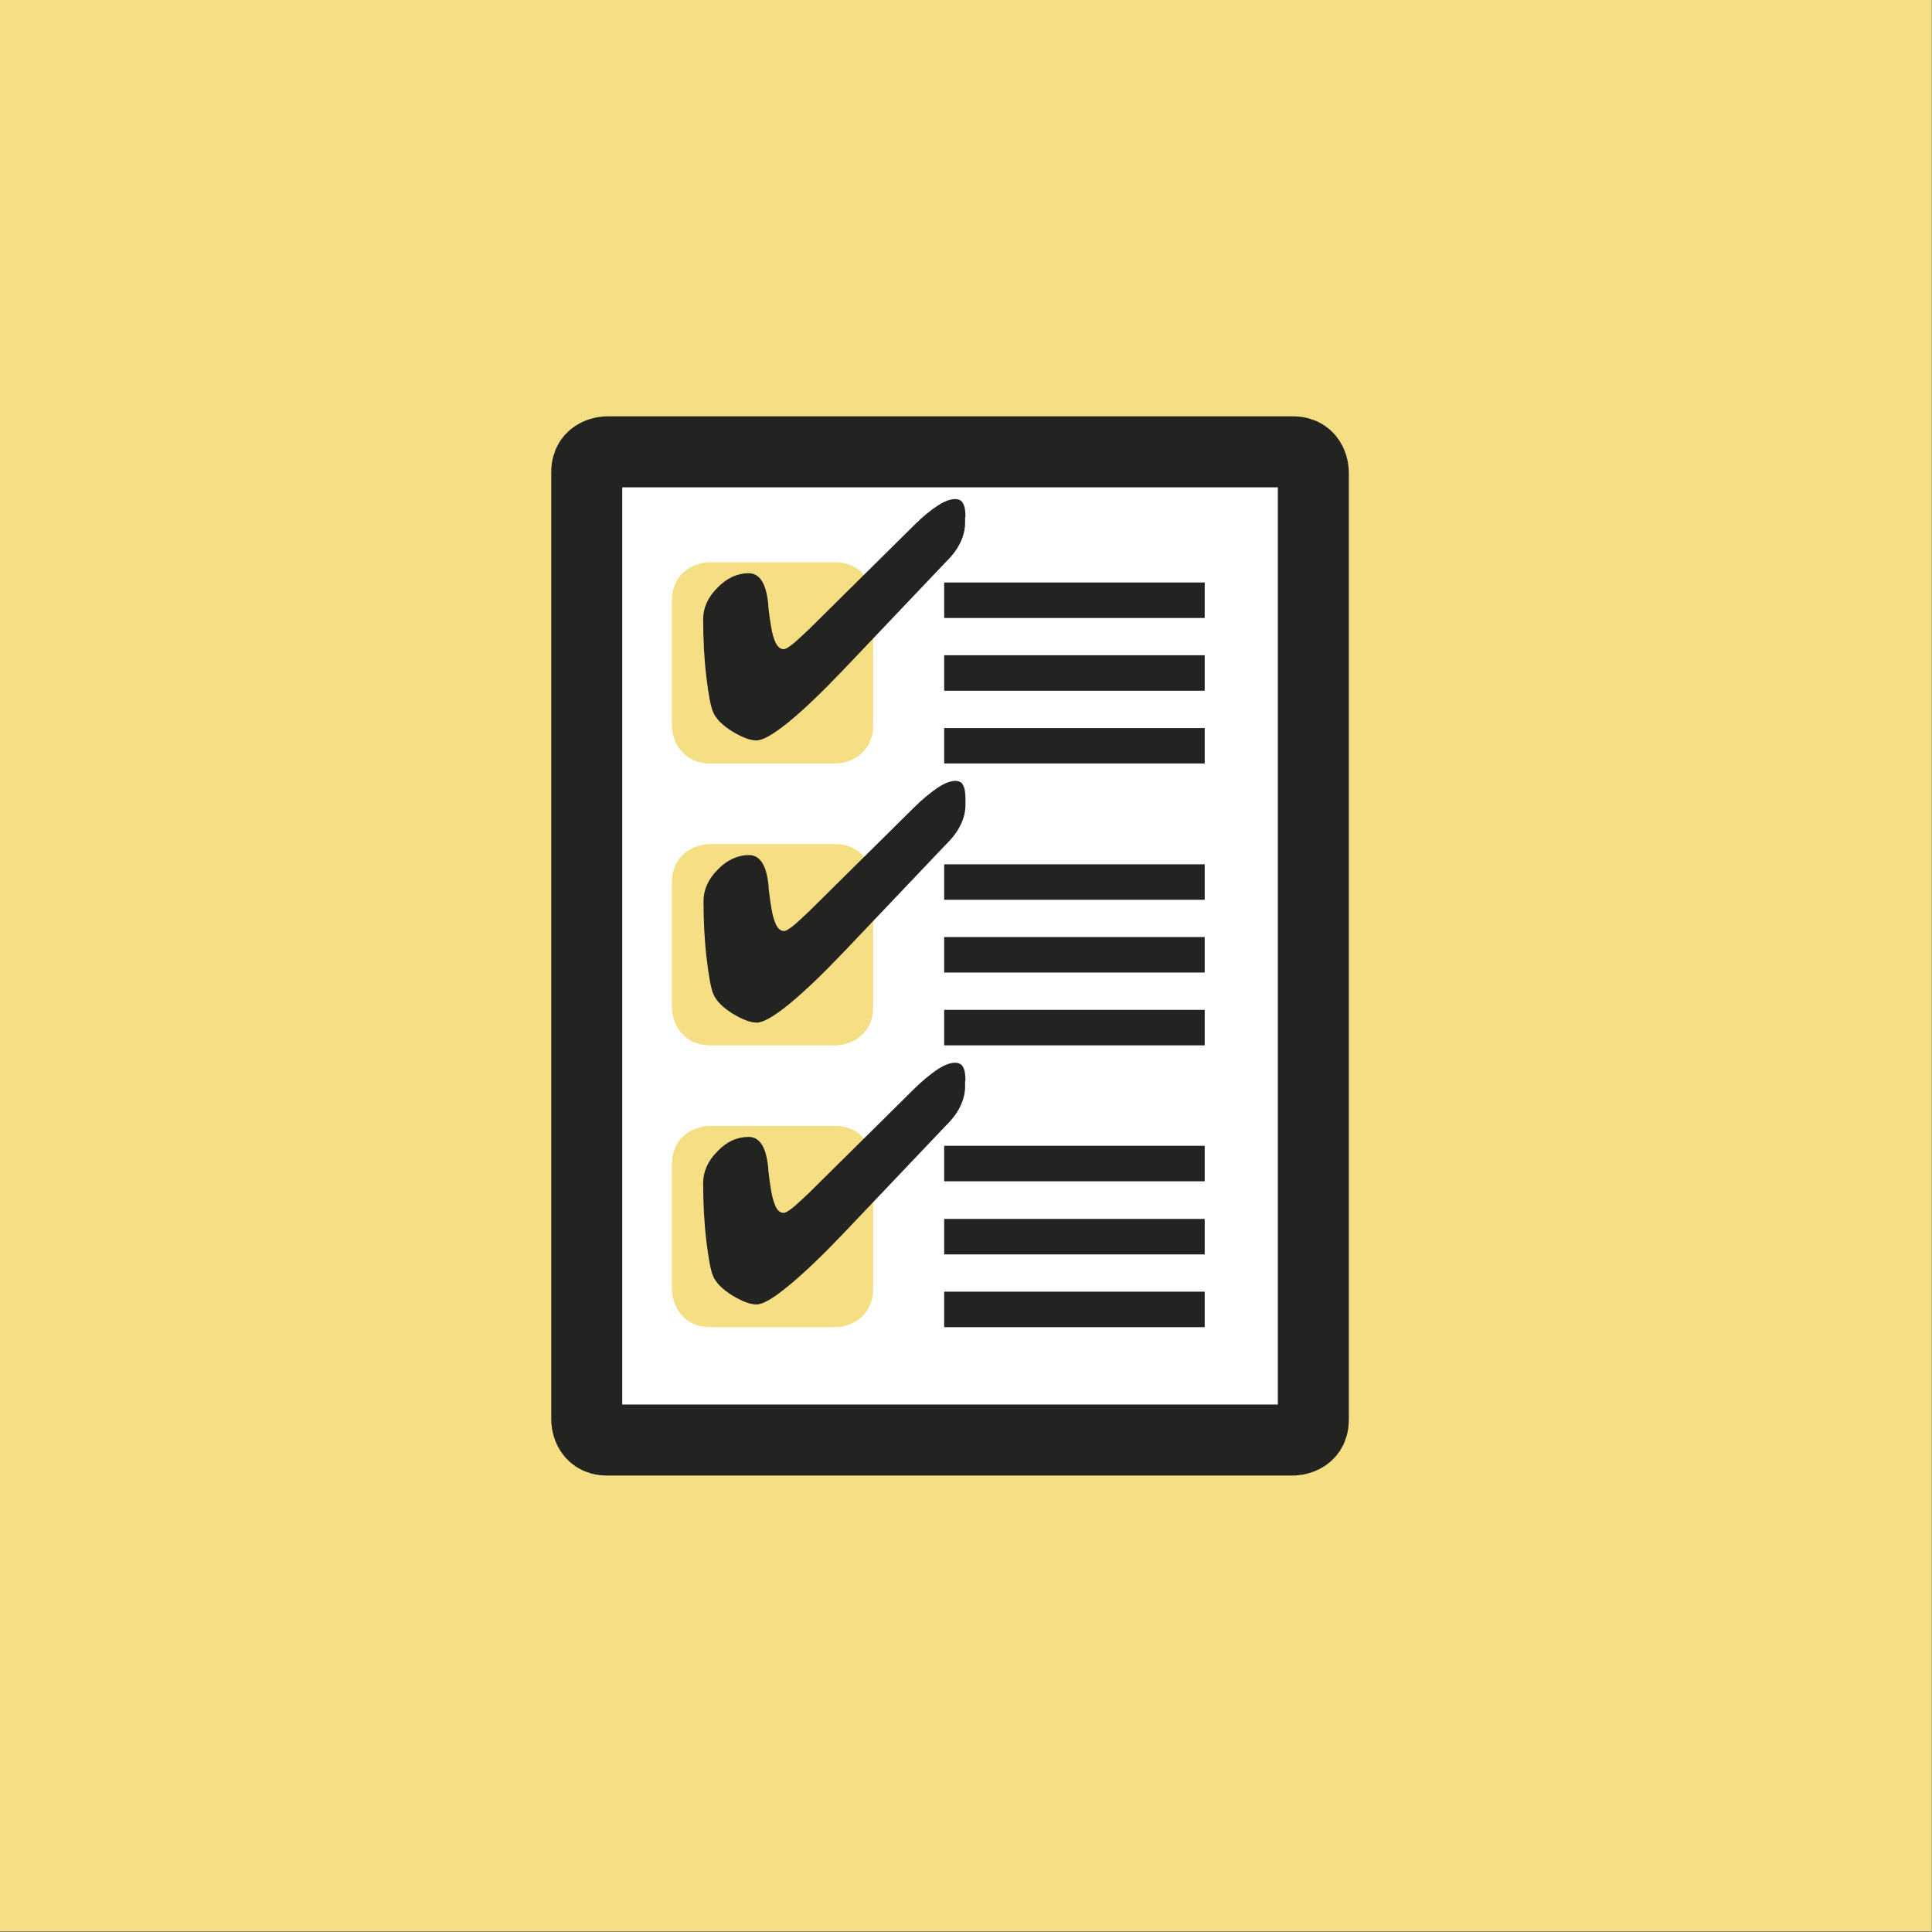
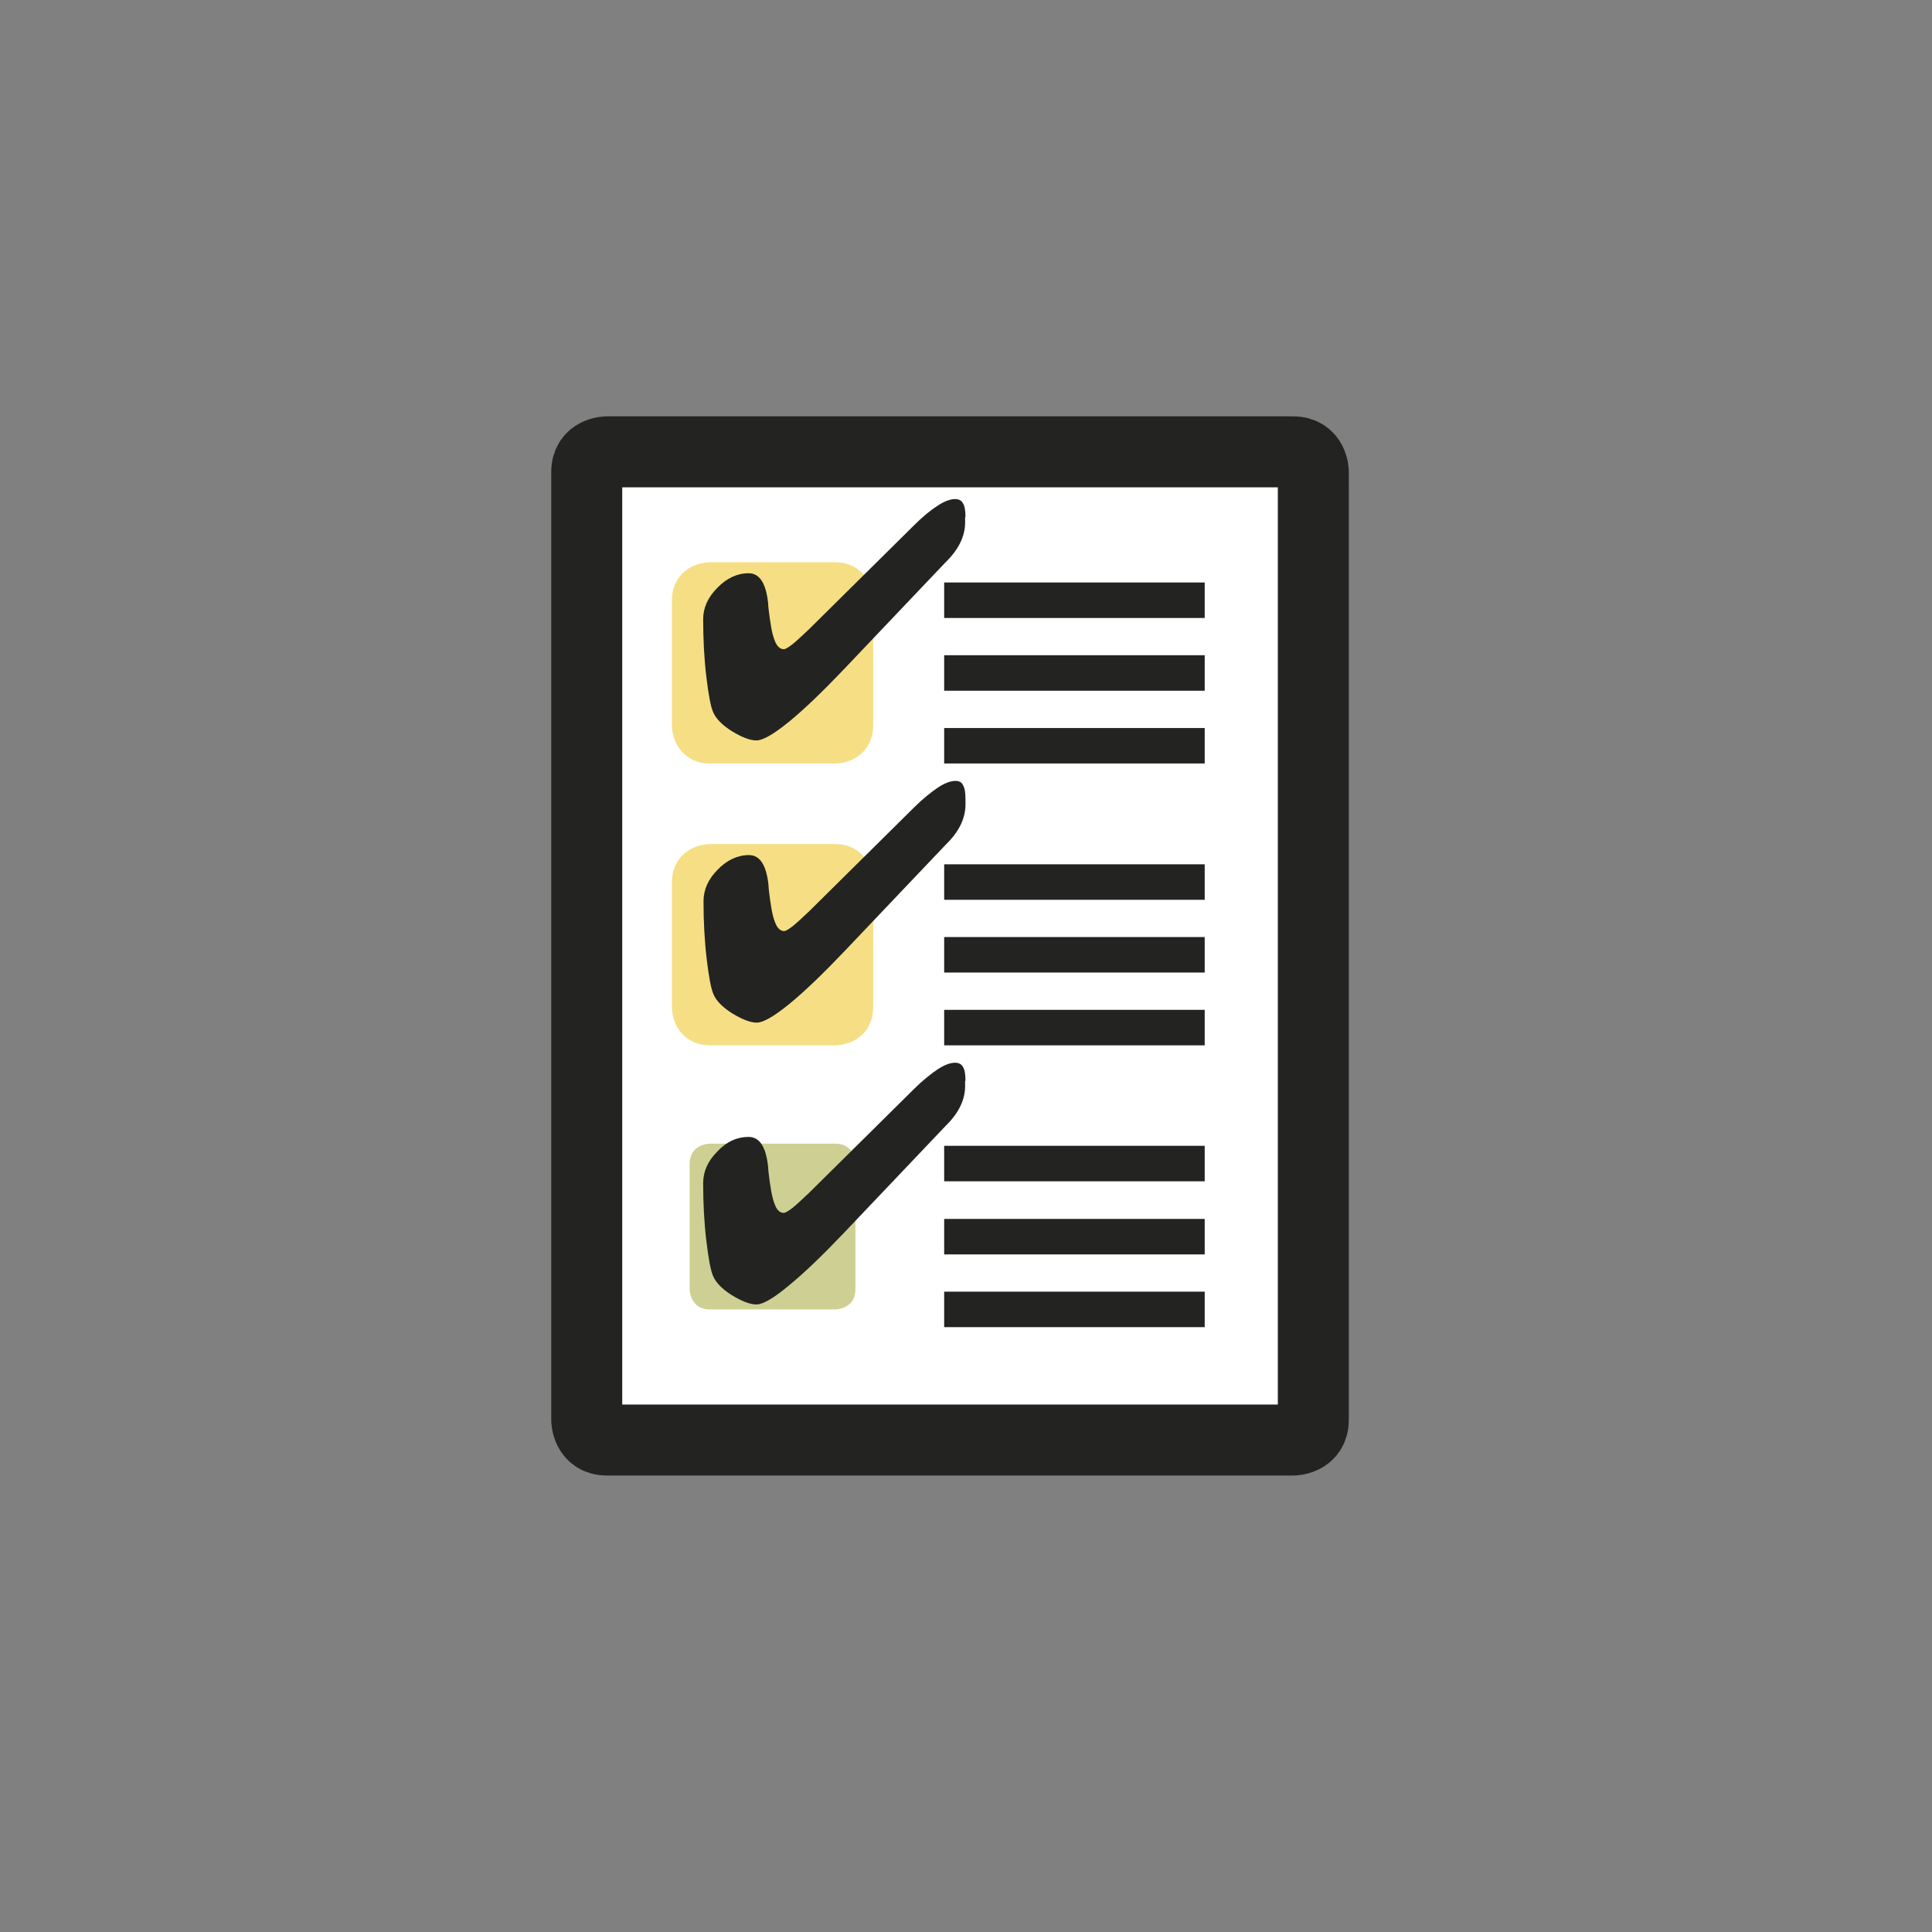
<svg xmlns="http://www.w3.org/2000/svg" xmlns:xlink="http://www.w3.org/1999/xlink" version="1.1" id="Ebene_1" x="0px" y="0px" viewBox="0 0 54.43 54.43" style="enable-background:new 0 0 54.43 54.43;" xml:space="preserve">
  <rect x="0" y="0" width="54.43" height="54.43" fill="#808080" stroke="none" />
  <style type="text/css">
	.st0{fill:#F6DE84;}
	.st1{clip-path:url(#SVGID_2_);fill:#FFFFFF;}
	.st2{clip-path:url(#SVGID_2_);fill:none;stroke:#232321;stroke-width:2;}
	.st3{clip-path:url(#SVGID_2_);fill:#CDD092;}
	.st4{clip-path:url(#SVGID_2_);fill:#F6DE84;stroke:#F6DE84;}
	.st5{fill:none;stroke:#232321;stroke-linejoin:bevel;}
	.st6{clip-path:url(#SVGID_4_);fill:#CDD092;}
	.st7{clip-path:url(#SVGID_4_);fill:#F6DE84;stroke:#F6DE84;}
	.st8{clip-path:url(#SVGID_6_);fill:#CDD092;}
	.st9{clip-path:url(#SVGID_6_);fill:#F6DE84;stroke:#F6DE84;}
	.st10{clip-path:url(#SVGID_8_);fill:#232321;}
</style>
-   <rect y="-0.01" class="st0" width="54.42" height="54.42" />
  <g>
    <defs>
      <rect id="SVGID_1_" x="-0.45" y="-0.56" width="54.42" height="54.42" />
    </defs>
    <clipPath id="SVGID_2_">
      <use xlink:href="#SVGID_1_" style="overflow:visible;" />
    </clipPath>
    <path class="st1" d="M17.1,12.73c0,0-0.57,0-0.57,0.57V40c0,0,0,0.57,0.57,0.57h19.33c0,0,0.57,0,0.57-0.57V13.3   c0,0,0-0.57-0.57-0.57H17.1z" />
    <path class="st2" d="M17.1,12.73c0,0-0.57,0-0.57,0.57V40c0,0,0,0.57,0.57,0.57h19.33c0,0,0.57,0,0.57-0.57V13.3   c0,0,0-0.57-0.57-0.57H17.1z" />
    <path class="st3" d="M20,16.34c0,0-0.57,0-0.57,0.57v3.53c0,0,0,0.57,0.57,0.57h3.53c0,0,0.57,0,0.57-0.57v-3.53   c0,0,0-0.57-0.57-0.57H20z" />
    <path class="st4" d="M20,16.34c0,0-0.57,0-0.57,0.57v3.53c0,0,0,0.57,0.57,0.57h3.53c0,0,0.57,0,0.57-0.57v-3.53   c0,0,0-0.57-0.57-0.57H20z" />
  </g>
  <line class="st5" x1="26.6" y1="16.91" x2="33.94" y2="16.91" />
  <line class="st5" x1="26.6" y1="18.96" x2="33.94" y2="18.96" />
  <line class="st5" x1="26.6" y1="21.01" x2="33.94" y2="21.01" />
  <g>
    <defs>
      <rect id="SVGID_3_" x="-0.45" y="-0.56" width="54.42" height="54.42" />
    </defs>
    <clipPath id="SVGID_4_">
      <use xlink:href="#SVGID_3_" style="overflow:visible;" />
    </clipPath>
    <path class="st6" d="M20,24.28c0,0-0.57,0-0.57,0.57v3.53c0,0,0,0.57,0.57,0.57h3.53c0,0,0.57,0,0.57-0.57v-3.53   c0,0,0-0.57-0.57-0.57H20z" />
    <path class="st7" d="M20,24.28c0,0-0.57,0-0.57,0.57v3.53c0,0,0,0.57,0.57,0.57h3.53c0,0,0.57,0,0.57-0.57v-3.53   c0,0,0-0.57-0.57-0.57H20z" />
  </g>
  <line class="st5" x1="26.6" y1="24.85" x2="33.94" y2="24.85" />
  <line class="st5" x1="26.6" y1="26.9" x2="33.94" y2="26.9" />
  <line class="st5" x1="26.6" y1="28.95" x2="33.94" y2="28.95" />
  <g>
    <defs>
      <rect id="SVGID_5_" x="-0.45" y="-0.56" width="54.42" height="54.42" />
    </defs>
    <clipPath id="SVGID_6_">
      <use xlink:href="#SVGID_5_" style="overflow:visible;" />
    </clipPath>
    <path class="st8" d="M20,32.22c0,0-0.57,0-0.57,0.57v3.53c0,0,0,0.57,0.57,0.57h3.53c0,0,0.57,0,0.57-0.57v-3.53   c0,0,0-0.57-0.57-0.57H20z" />
-     <path class="st9" d="M20,32.22c0,0-0.57,0-0.57,0.57v3.53c0,0,0,0.57,0.57,0.57h3.53c0,0,0.57,0,0.57-0.57v-3.53   c0,0,0-0.57-0.57-0.57H20z" />
  </g>
  <line class="st5" x1="26.6" y1="32.78" x2="33.94" y2="32.78" />
  <line class="st5" x1="26.6" y1="34.84" x2="33.94" y2="34.84" />
  <line class="st5" x1="26.6" y1="36.89" x2="33.94" y2="36.89" />
  <g>
    <defs>
      <rect id="SVGID_7_" x="-0.45" y="-0.56" width="54.42" height="54.42" />
    </defs>
    <clipPath id="SVGID_8_">
      <use xlink:href="#SVGID_7_" style="overflow:visible;" />
    </clipPath>
    <path class="st10" d="M27.2,30.45c0-0.18-0.02-0.31-0.07-0.39c-0.04-0.08-0.12-0.12-0.22-0.12c-0.14,0-0.3,0.06-0.5,0.19   c-0.19,0.13-0.42,0.31-0.67,0.56l-2.95,2.92c-0.18,0.17-0.33,0.31-0.45,0.41c-0.13,0.1-0.21,0.15-0.26,0.15   c-0.11,0-0.2-0.08-0.26-0.26c-0.07-0.17-0.12-0.47-0.17-0.9c0-0.03-0.01-0.08-0.01-0.14c-0.06-0.56-0.24-0.84-0.55-0.84   c-0.32,0-0.62,0.13-0.88,0.41c-0.27,0.27-0.4,0.57-0.4,0.89c0,0.58,0.03,1.13,0.09,1.63c0.06,0.5,0.12,0.83,0.19,0.99   c0.08,0.19,0.26,0.37,0.53,0.54c0.28,0.17,0.51,0.26,0.69,0.26c0.18,0,0.48-0.17,0.91-0.53c0.43-0.35,0.95-0.85,1.56-1.49   l2.87-3.02l0.05-0.05c0.33-0.34,0.49-0.7,0.49-1.06V30.45z" />
    <path class="st10" d="M27.2,22.51c0-0.18-0.02-0.31-0.07-0.39C27.1,22.04,27.02,22,26.92,22c-0.14,0-0.3,0.06-0.5,0.19   c-0.19,0.13-0.42,0.31-0.67,0.56l-2.95,2.92c-0.18,0.17-0.33,0.31-0.45,0.41c-0.13,0.1-0.21,0.15-0.26,0.15   c-0.11,0-0.2-0.09-0.26-0.26c-0.07-0.17-0.12-0.47-0.17-0.9c0-0.03-0.01-0.08-0.01-0.14c-0.06-0.56-0.24-0.84-0.55-0.84   c-0.32,0-0.62,0.14-0.88,0.41c-0.27,0.27-0.4,0.57-0.4,0.89c0,0.58,0.03,1.13,0.09,1.63c0.06,0.5,0.12,0.83,0.19,0.99   c0.08,0.19,0.26,0.37,0.53,0.54c0.28,0.17,0.51,0.26,0.69,0.26c0.18,0,0.48-0.17,0.91-0.52c0.43-0.35,0.95-0.85,1.56-1.49   l2.87-3.02l0.05-0.05c0.33-0.34,0.49-0.7,0.49-1.06V22.51z" />
    <path class="st10" d="M27.2,14.57c0-0.18-0.02-0.31-0.07-0.39c-0.04-0.08-0.12-0.12-0.22-0.12c-0.14,0-0.3,0.06-0.5,0.19   s-0.42,0.31-0.67,0.56l-2.95,2.92c-0.18,0.17-0.33,0.31-0.45,0.41c-0.13,0.1-0.21,0.15-0.26,0.15c-0.11,0-0.2-0.09-0.26-0.26   c-0.07-0.17-0.12-0.47-0.17-0.9c0-0.03-0.01-0.08-0.01-0.14c-0.06-0.56-0.24-0.84-0.55-0.84c-0.32,0-0.62,0.14-0.88,0.41   c-0.27,0.27-0.4,0.57-0.4,0.88c0,0.58,0.03,1.13,0.09,1.63c0.06,0.5,0.12,0.83,0.19,0.99c0.08,0.19,0.26,0.37,0.53,0.54   c0.28,0.17,0.51,0.26,0.69,0.26c0.18,0,0.48-0.17,0.91-0.52c0.43-0.35,0.95-0.85,1.56-1.49l2.87-3.02l0.05-0.05   c0.33-0.34,0.49-0.7,0.49-1.06V14.57z" />
  </g>
</svg>